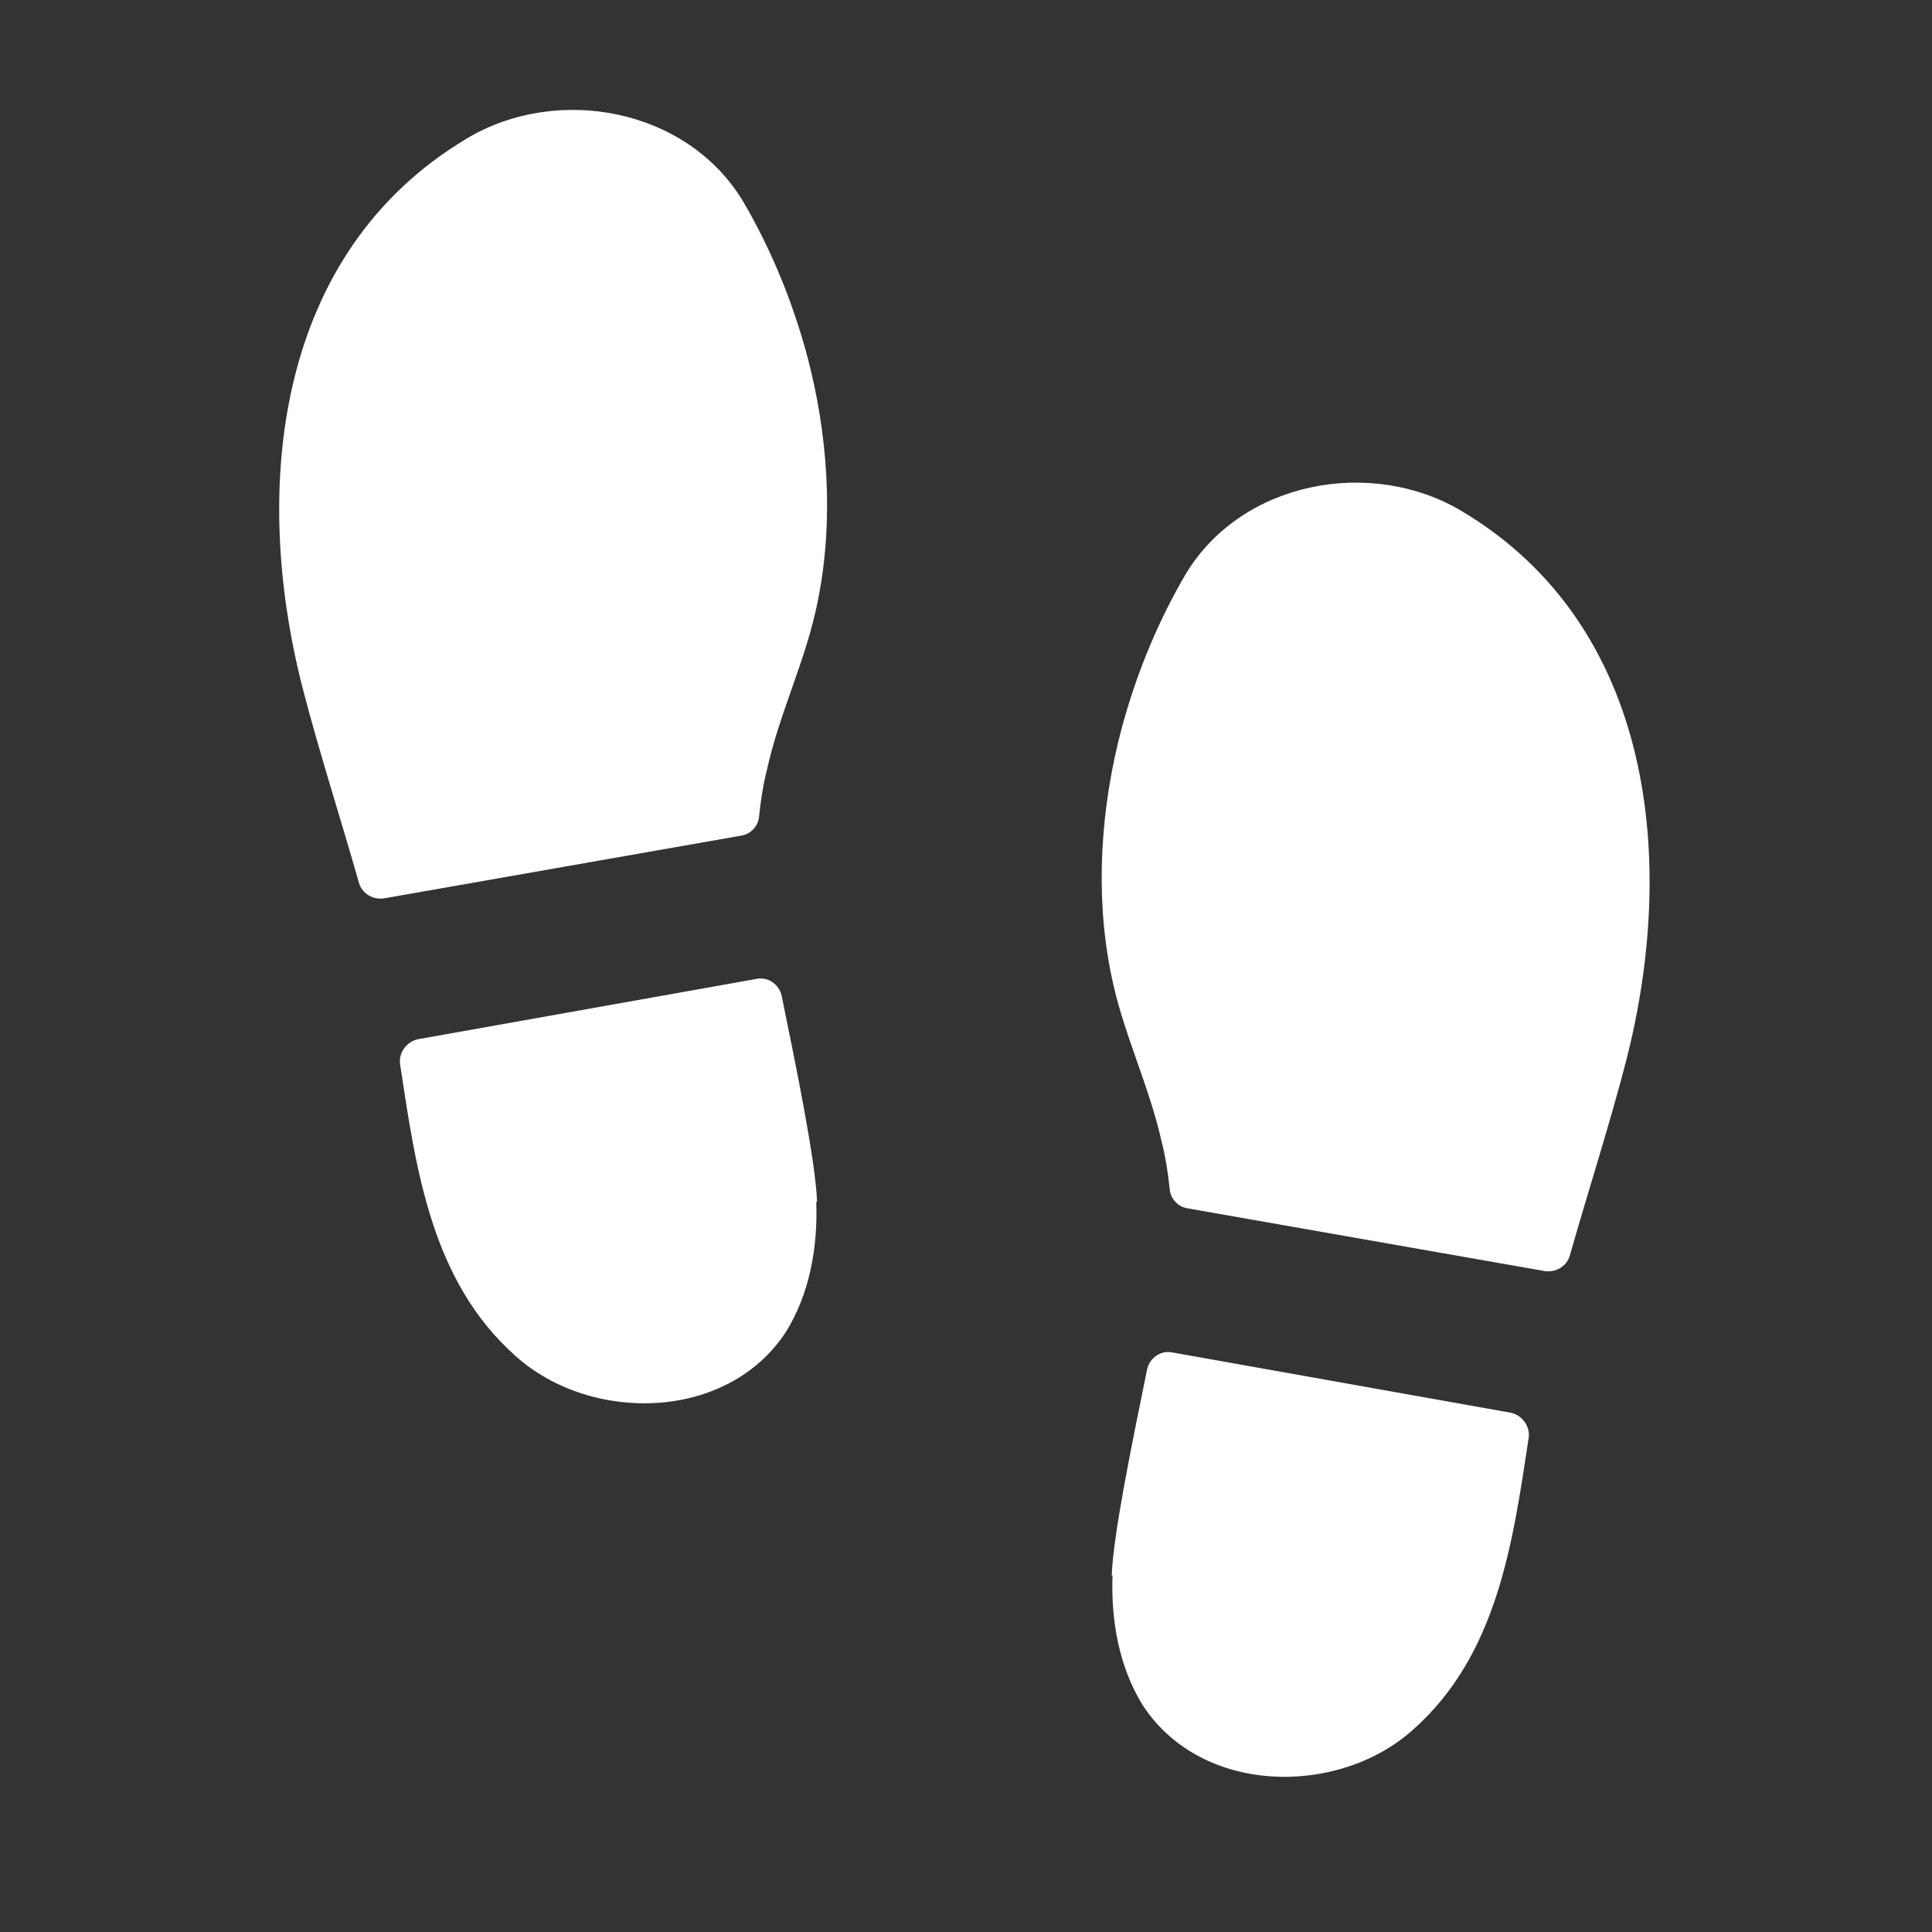
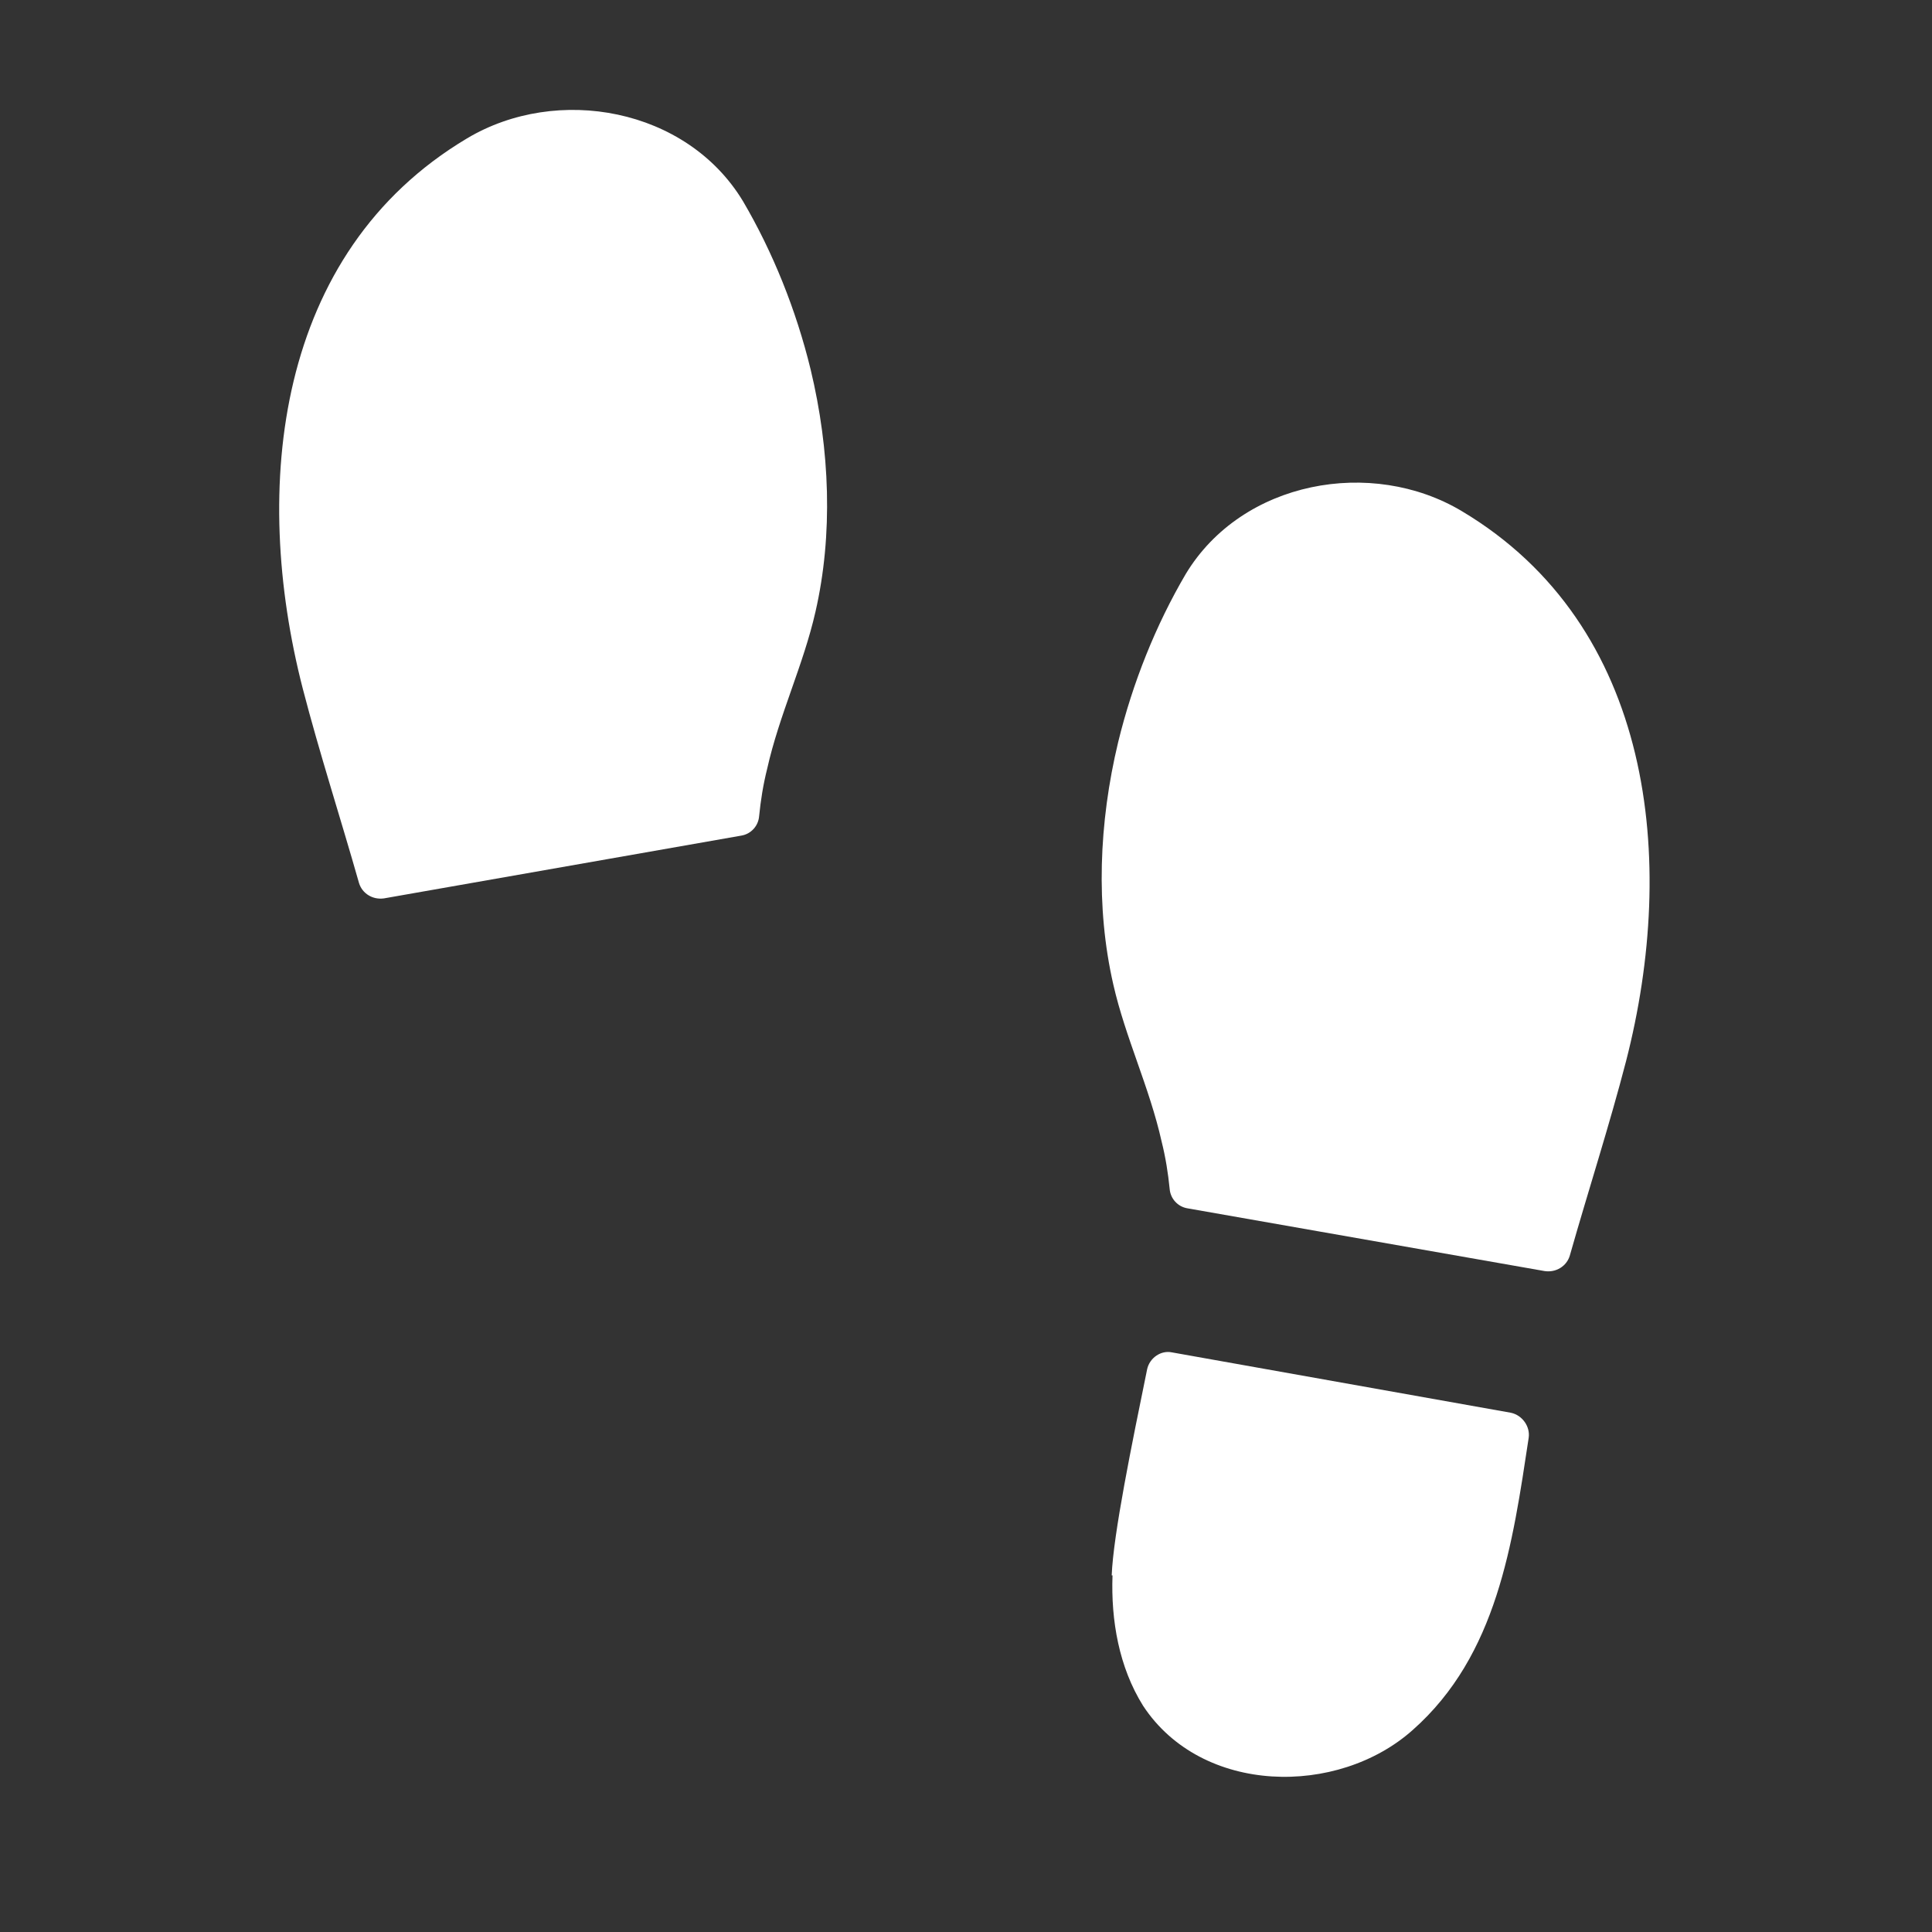
<svg xmlns="http://www.w3.org/2000/svg" id="Layer_1" data-name="Layer 1" viewBox="0 0 24 24">
  <rect x="0" y="0" width="24" height="24" fill="#333333" stroke="none" />
  <defs>
    <style>
      .cls-1 {
        fill: #fff;
      }
    </style>
  </defs>
-   <path class="cls-1" d="M10.14,14.93c.02.56-.08,1.14-.38,1.62-.73,1.11-2.42,1.13-3.35.3-1.05-.93-1.24-2.31-1.44-3.63-.02-.14.08-.28.22-.31l4.21-.75c.14-.03.28.07.31.21.19.93.42,2.05.44,2.56Z" />
  <path class="cls-1" d="M9.21,10.38l-4.44.78c-.14.02-.27-.06-.31-.19-.23-.81-.49-1.61-.7-2.42-.64-2.49-.34-5.41,2.04-6.83,1.12-.67,2.73-.38,3.43.78.37.63.66,1.35.84,2.09.24,1,.28,2.05.06,3.01-.15.66-.45,1.28-.6,1.95-.05.2-.08.39-.1.59-.01.12-.1.22-.22.24Z" />
  <path class="cls-1" d="M13.82,19.57c-.02.56.08,1.14.38,1.62.73,1.11,2.42,1.13,3.35.3,1.05-.93,1.24-2.31,1.44-3.63.02-.14-.08-.28-.22-.31l-4.21-.75c-.14-.03-.28.07-.31.21-.19.93-.42,2.05-.44,2.56Z" />
  <path class="cls-1" d="M14.75,15.01l4.44.78c.14.02.27-.06.31-.19.23-.81.49-1.61.7-2.42.64-2.49.34-5.41-2.04-6.83-1.12-.67-2.73-.38-3.43.78-.37.63-.66,1.35-.84,2.09-.24,1-.28,2.05-.06,3.01.15.66.45,1.28.6,1.95.05.2.08.39.1.59.01.12.1.22.22.24Z" />
</svg>